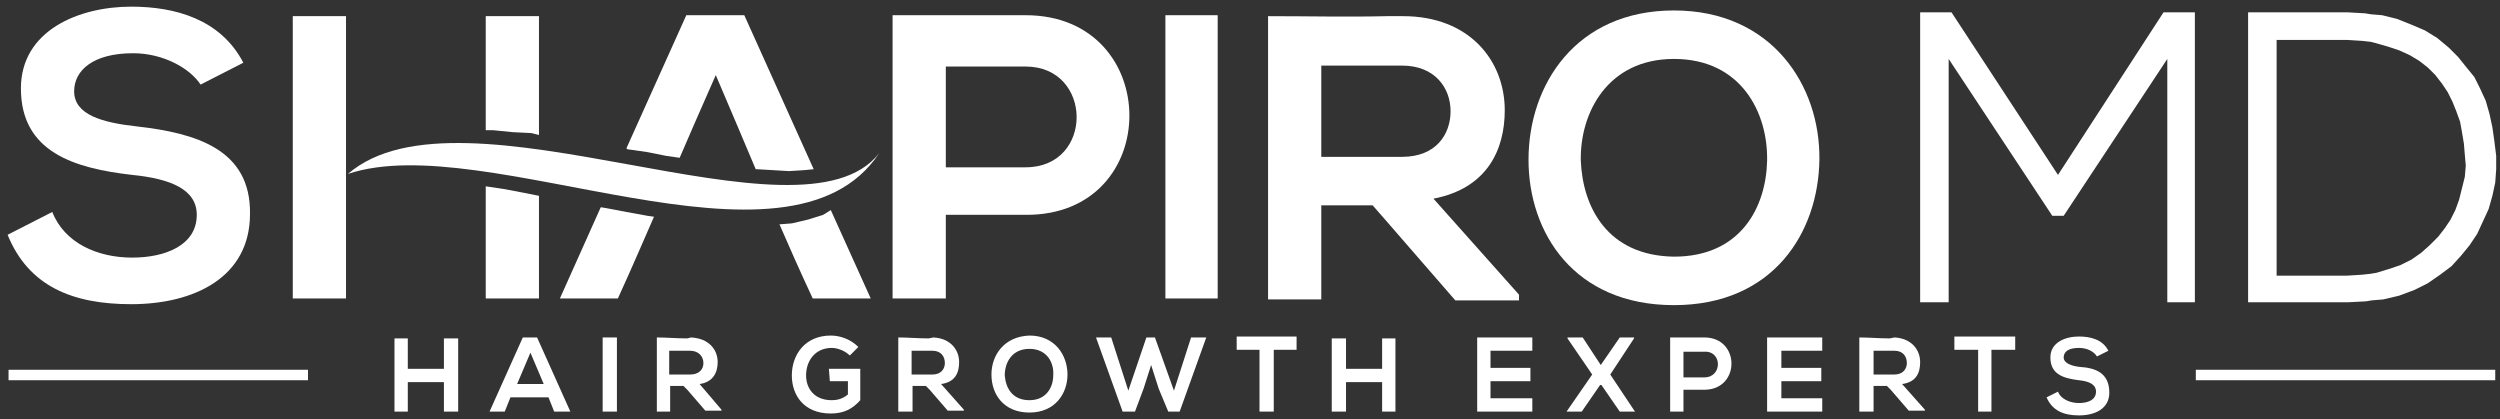
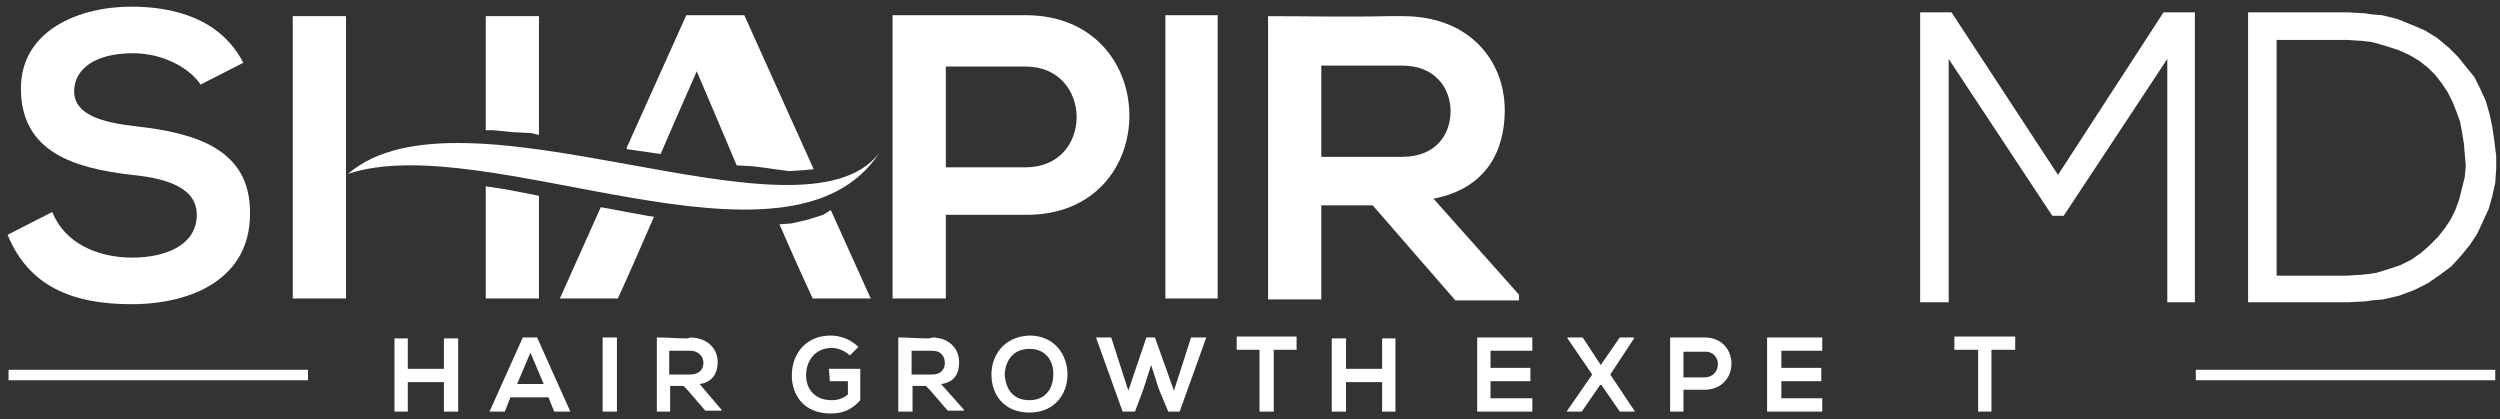
<svg xmlns="http://www.w3.org/2000/svg" version="1.1" id="Layer_1" x="0px" y="0px" viewBox="0 0 263 44.1" style="enable-background:new 0 0 263 44.1;" xml:space="preserve">
  <rect x="0" y="0" width="263" height="44.1" fill="#333333" stroke="none" />
  <style type="text/css">
    .st0{fill:#FFFFFF;}
</style>
  <g>
    <g>
      <path class="st0" d="M185.9,43.3h5.8v-1.4h-4.3v-1.8h4.2v-1.4h-4.2v-1.8h4.3v-1.4h-5.8C185.9,38.1,185.9,40.7,185.9,43.3z" />
-       <path class="st0" d="M218.8,38.6c-0.9-0.1-1.7-0.4-1.7-1s0.5-1,1.6-1c0.9,0,1.6,0.4,1.9,0.9l1.2-0.6c-0.6-1.2-1.9-1.5-3.1-1.5             c-1.4,0-3,0.6-3,2.2c0,1.8,1.4,2.2,3,2.4c1,0.1,1.8,0.4,1.8,1.2c0,0.9-0.9,1.2-1.8,1.2c-0.9,0-1.9-0.4-2.2-1.2l-1.2,0.6             c0.6,1.4,1.8,1.9,3.4,1.9c1.7,0,3.2-0.7,3.2-2.4C221.9,39.2,220.4,38.7,218.8,38.6z" />
      <path class="st0" d="M87.3,40.1h1.9v1.4c-0.6,0.5-1.2,0.6-1.7,0.6c-1.9,0-2.7-1.3-2.7-2.6c0-1.6,1-2.9,2.7-2.9             c0.6,0,1.4,0.3,1.9,0.8l0.9-0.9c-0.8-0.8-1.9-1.2-2.9-1.2c-2.7,0-4.1,2-4.1,4.2c0,2,1.2,4,4.1,4c1.4,0,2.3-0.5,3.1-1.4v-3.3h-3.3             L87.3,40.1L87.3,40.1z" />
      <path class="st0" d="M100.9,38.1c0-1.3-0.9-2.5-2.7-2.6l-0.5,0.1c-1.1,0-2.2-0.1-3.2-0.1v7.8H96v-2.7h1.4l0.4,0.4l1.9,2.2h1.7             v-0.1L99,40.4C100.5,40.2,100.9,39.2,100.9,38.1z M97.6,39.4h-1.7v-2.5h1.7h0.5c0.9,0,1.3,0.6,1.3,1.3c0,0.6-0.4,1.2-1.3,1.2H97.6             z" />
      <rect x="63.4" y="35.5" class="st0" width="1.5" height="7.8" />
      <polygon class="st0" points="46.7,38.8 42.9,38.8 42.9,35.6 41.5,35.6 41.5,43.3 42.9,43.3 42.9,40.2 46.7,40.2 46.7,43.3              48.2,43.3 48.2,35.6 46.7,35.6       " />
      <path class="st0" d="M55.8,35.5H55l-3.5,7.8h1.6l0.6-1.5h2h2l0.6,1.5H60l-3.5-7.8H55.8z M55.8,40.4h-1.4l1.4-3.3l1.4,3.3H55.8z" />
      <path class="st0" d="M205.7,36.8h2.4v6.5h1.4v-6.5h2.5v-1.4c-2.3,0-4.2,0-6.4,0v1.4H205.7z" />
      <path class="st0" d="M75.5,38.1c0-1.3-0.9-2.5-2.8-2.6l-0.4,0.1c-1.1,0-2.2-0.1-3.2-0.1v7.8h1.4v-2.7h1.4l0.4,0.4l1.9,2.2h1.7             v-0.1l-2.3-2.7C75,40.2,75.5,39.2,75.5,38.1z M72.2,39.4h-1.8v-2.5h1.8h0.4c0.9,0,1.4,0.6,1.4,1.3c0,0.6-0.4,1.2-1.4,1.2H72.2z" />
      <path class="st0" d="M108.3,35.3c-2.7,0.1-4,2.1-4,4.1c0,2.1,1.3,4,4,4s4-2,4-4C112.3,37.4,111,35.3,108.3,35.3z M108.3,42.1             c-1.9,0-2.5-1.4-2.6-2.6c0-1.3,0.7-2.8,2.6-2.8c1.8,0,2.6,1.4,2.5,2.8C110.8,40.7,110.1,42.1,108.3,42.1z" />
      <path class="st0" d="M155.4,43.3h5.8v-1.4h-4.4v-1.8h4.2v-1.4h-4.2v-1.8h4.4v-1.4h-5.8C155.4,38.1,155.4,40.7,155.4,43.3z" />
      <polygon class="st0" points="171.9,35.6 171.9,35.5 170.4,35.5 168.4,38.4 166.5,35.5 164.9,35.5 164.9,35.6 167.5,39.4              164.8,43.3 164.8,43.3 166.4,43.3 168.4,40.4 170.4,43.3 172,43.3 172,43.3 169.4,39.4         " />
-       <path class="st0" d="M202,38.1c0-1.3-0.9-2.5-2.7-2.6l-0.5,0.1c-1.1,0-2.2-0.1-3.2-0.1v7.8h1.5v-2.7h1.4l0.4,0.4l1.9,2.2h1.7v-0.1             l-2.4-2.7C201.6,40.2,202,39.2,202,38.1z M198.8,39.4h-1.7v-2.5h1.7h0.5c0.9,0,1.3,0.6,1.3,1.3c0,0.6-0.4,1.2-1.3,1.2H198.8z" />
      <path class="st0" d="M179.3,35.5h-0.4c-1.1,0-2.2,0-3.2,0v7.8h1.4V41h1.8h0.4C183.1,41,183.1,35.5,179.3,35.5z M179.3,39.7h-0.4             h-1.8V37h1.8h0.4C181.2,36.9,181.2,39.7,179.3,39.7z" />
      <polygon class="st0" points="145.4,38.8 141.6,38.8 141.6,35.6 140.1,35.6 140.1,43.3 141.6,43.3 141.6,40.2 145.4,40.2              145.4,43.3 146.8,43.3 146.8,35.6 145.4,35.6         " />
      <polygon class="st0" points="123.5,41.1 121.5,35.5 120.6,35.5 118.7,41.1 116.9,35.5 115.3,35.5 118.1,43.3 119.4,43.3              120.3,40.9 121.1,38.4 121.9,40.9 122.9,43.3 124.1,43.3 126.9,35.5 125.3,35.5        " />
      <path class="st0" d="M130.1,36.8h2.4v6.5h1.5v-6.5h2.4v-1.4c-2.2,0-4.2,0-6.3,0L130.1,36.8L130.1,36.8z" />
      <rect x="0.9" y="38.9" class="st0" width="31.5" height="1.1" />
      <rect x="231" y="38.9" class="st0" width="31.5" height="1.1" />
    </g>
    <g>
      <polygon class="st0" points="216.5,18.4 205.3,1.3 202,1.3 202,31.8 205,31.8 205,6.2 215.9,22.7 217.1,22.7 228,6.2 228,31.8              230.9,31.8 230.9,1.3 227.6,1.3      " />
      <path class="st0" d="M262.4,14.8l-0.2-1.4l-0.3-1.4l-0.4-1.4l-0.6-1.3l-0.6-1.2L259.4,7l-0.8-1l-1-1l-1.2-1l-1.3-0.8l-1.4-0.6             L252.2,2l-1.6-0.4l-1.2-0.1l-0.6-0.1L247,1.3h-10.5v30.5H247l1.9-0.1l0.6-0.1l1.2-0.1l1.7-0.4l1.6-0.6l1.4-0.7l1.3-0.9l1.2-0.9             l1-1.1l0.9-1.1l0.8-1.2l0.6-1.3l0.6-1.3l0.4-1.4l0.3-1.4l0.1-1.4v-1.4L262.4,14.8z M259.4,17.4l-0.1,1.2l-0.3,1.2l-0.3,1.2             l-0.4,1.1l-0.5,1l-0.6,0.9l-0.7,0.9l-0.9,0.9l-0.9,0.8l-1,0.7l-1.2,0.6l-1.2,0.4l-1.3,0.4l-0.6,0.1l-0.9,0.1l-1.6,0.1h-7.4V4.2             h7.4l1.6,0.1l0.9,0.1l0.4,0.1l1.4,0.4l1.2,0.4l1.1,0.5l1,0.6l0.9,0.7l0.8,0.8l0.7,0.9l0.6,0.9l0.5,1l0.4,1l0.4,1.1l0.2,1.1             l0.2,1.2l0.1,1.2L259.4,17.4z" />
    </g>
    <g>
      <polygon class="st0" points="53.1,19.9 51.1,19.6 51.1,31.4 56.7,31.4 56.7,20.6 55.2,20.3        " />
      <path class="st0" d="M65.9,22.3l-2.1-0.4l-0.6-0.1l-4.3,9.6H65c1.6-3.5,2.7-6.1,3.8-8.6l-0.7-0.1L65.9,22.3z" />
      <path class="st0" d="M30.8,31.4h5.6c0-11.4,0-18.1,0-29.7h-5.6C30.8,1.7,30.8,31.4,30.8,31.4z" />
      <path class="st0" d="M14.4,13.3c-3.6-0.4-6.6-1.2-6.6-3.7c0-2.2,2-4,6.2-4c3.2,0,6,1.6,7.1,3.3l4.5-2.3C23.2,2,18.4,0.7,13.8,0.7             C8.3,0.7,2.2,3.2,2.2,9.3c0,6.7,5.6,8.4,11.7,9.1c4,0.4,6.8,1.5,6.8,4.2c0,3.2-3.3,4.5-6.8,4.5c-3.6,0-7.1-1.5-8.4-4.8l-4.7,2.4             C3,30.1,7.6,32,13.8,32c6.6,0,12.5-2.8,12.5-9.5C26.4,15.7,20.6,14,14.4,13.3z" />
-       <path class="st0" d="M68.1,16l2,0.4l1.4,0.2c1-2.3,2.2-5.1,3.8-8.7c1.8,4.2,3.1,7.3,4.2,9.9h0.1l1.7,0.1L83,18l1.6-0.1l1-0.1             L78.3,1.6h-6.1l-6.3,14l0.1,0.1L68.1,16z" />
+       <path class="st0" d="M68.1,16l1.4,0.2c1-2.3,2.2-5.1,3.8-8.7c1.8,4.2,3.1,7.3,4.2,9.9h0.1l1.7,0.1L83,18l1.6-0.1l1-0.1             L78.3,1.6h-6.1l-6.3,14l0.1,0.1L68.1,16z" />
      <polygon class="st0" points="53.9,13.9 55.9,14 56.7,14.2 56.7,1.7 51.1,1.7 51.1,13.7 51.9,13.7      " />
-       <path class="st0" d="M176.1,1.1c-10.3,0-15.3,7.8-15.3,15.7c0,7.7,4.8,15.3,15.3,15.3s15.2-7.7,15.3-15.3             C191.5,9,186.4,1.1,176.1,1.1z M176.1,27c-7-0.1-9.6-5.2-9.8-10.1c-0.1-5,2.8-10.7,9.8-10.7c7.1,0,9.9,5.7,9.8,10.7             C185.8,21.7,183.2,27,176.1,27z" />
      <path class="st0" d="M158.3,11.6c0-5.2-3.7-9.9-10.7-9.9c-0.6,0-1.2,0-1.7,0c-4.1,0.1-8.3,0-12.5,0v29.8h5.6v-9.9h5.4l1.4,1.6             l7.3,8.4h6.7V31l-9-10.1C156.5,19.8,158.3,15.7,158.3,11.6z M145.9,16.5H139V6.9h6.8h1.7c3.5,0,5.1,2.4,5.1,4.8s-1.5,4.8-5.1,4.8             H145.9z" />
      <rect x="122.6" y="1.6" class="st0" width="5.5" height="29.8" />
      <path class="st0" d="M107.9,1.6c-0.5,0-1,0-1.5,0c-4.2,0-8.4,0-12.5,0v12.9v0.1v16.8h5.6v-8.8h6.9h1.5             C122.5,22.7,122.4,1.6,107.9,1.6z M107.9,17.6h-1.5h-6.9V7h6.9h1.5C115,7,115.1,17.6,107.9,17.6z" />
      <path class="st0" d="M86.6,22.6L85,23.1l-1.7,0.4L82,23.6c1,2.3,2.1,4.8,3.5,7.8h6.1l-4.2-9.3L86.6,22.6z" />
      <path class="st0" d="M36.6,18.3c14.5-4.9,46.3,12.3,55.9-2.2C84.3,26.7,48.6,7.9,36.6,18.3z" />
    </g>
  </g>
</svg>